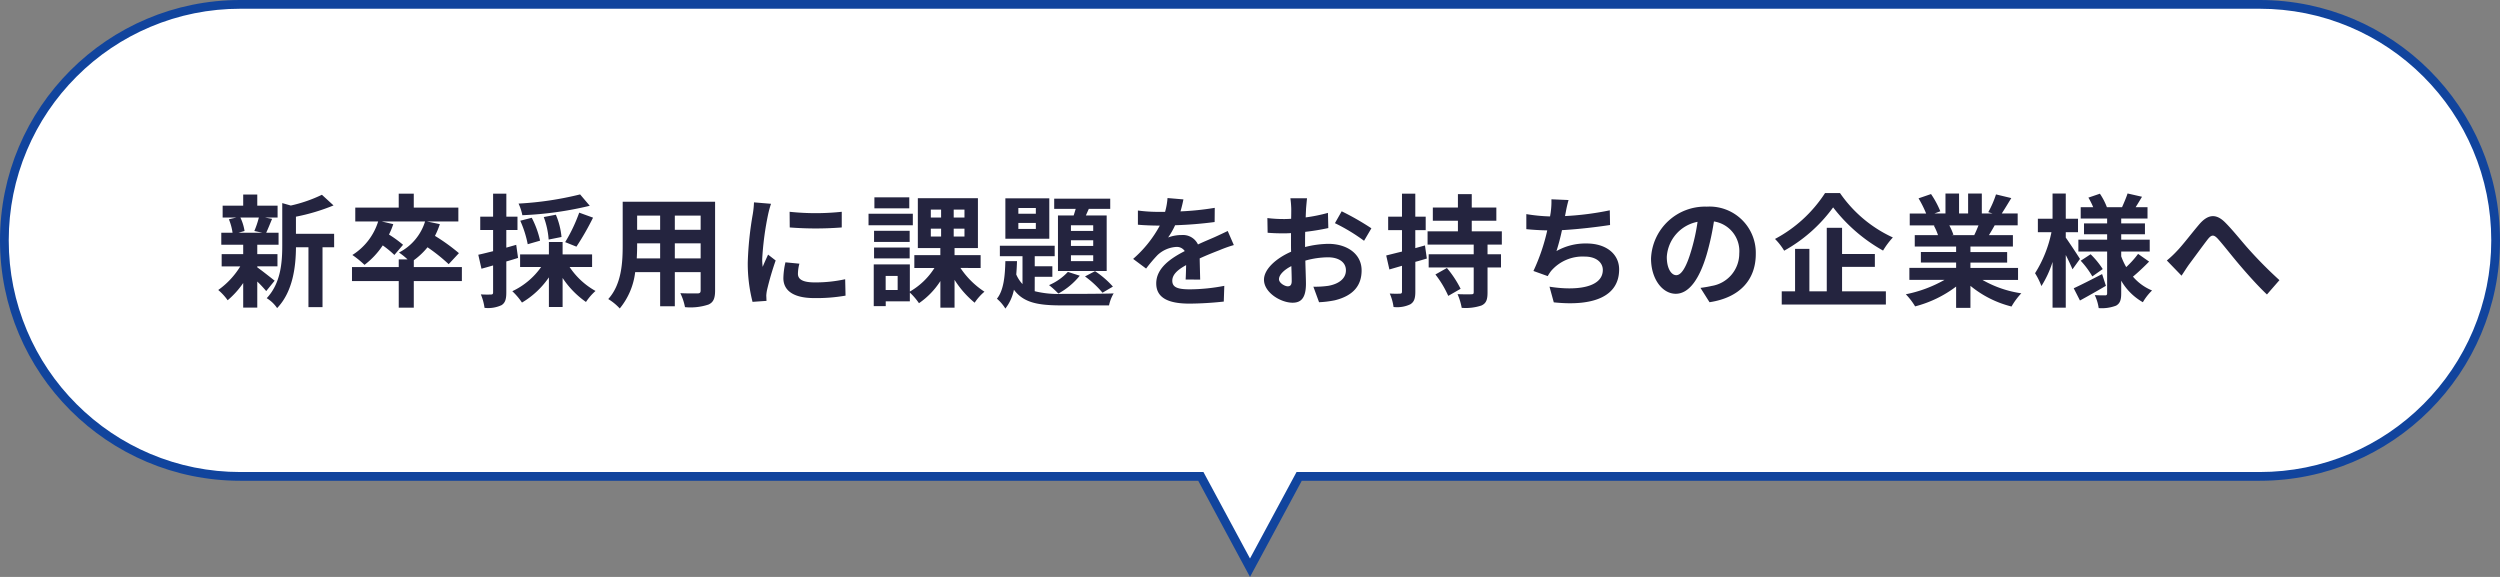
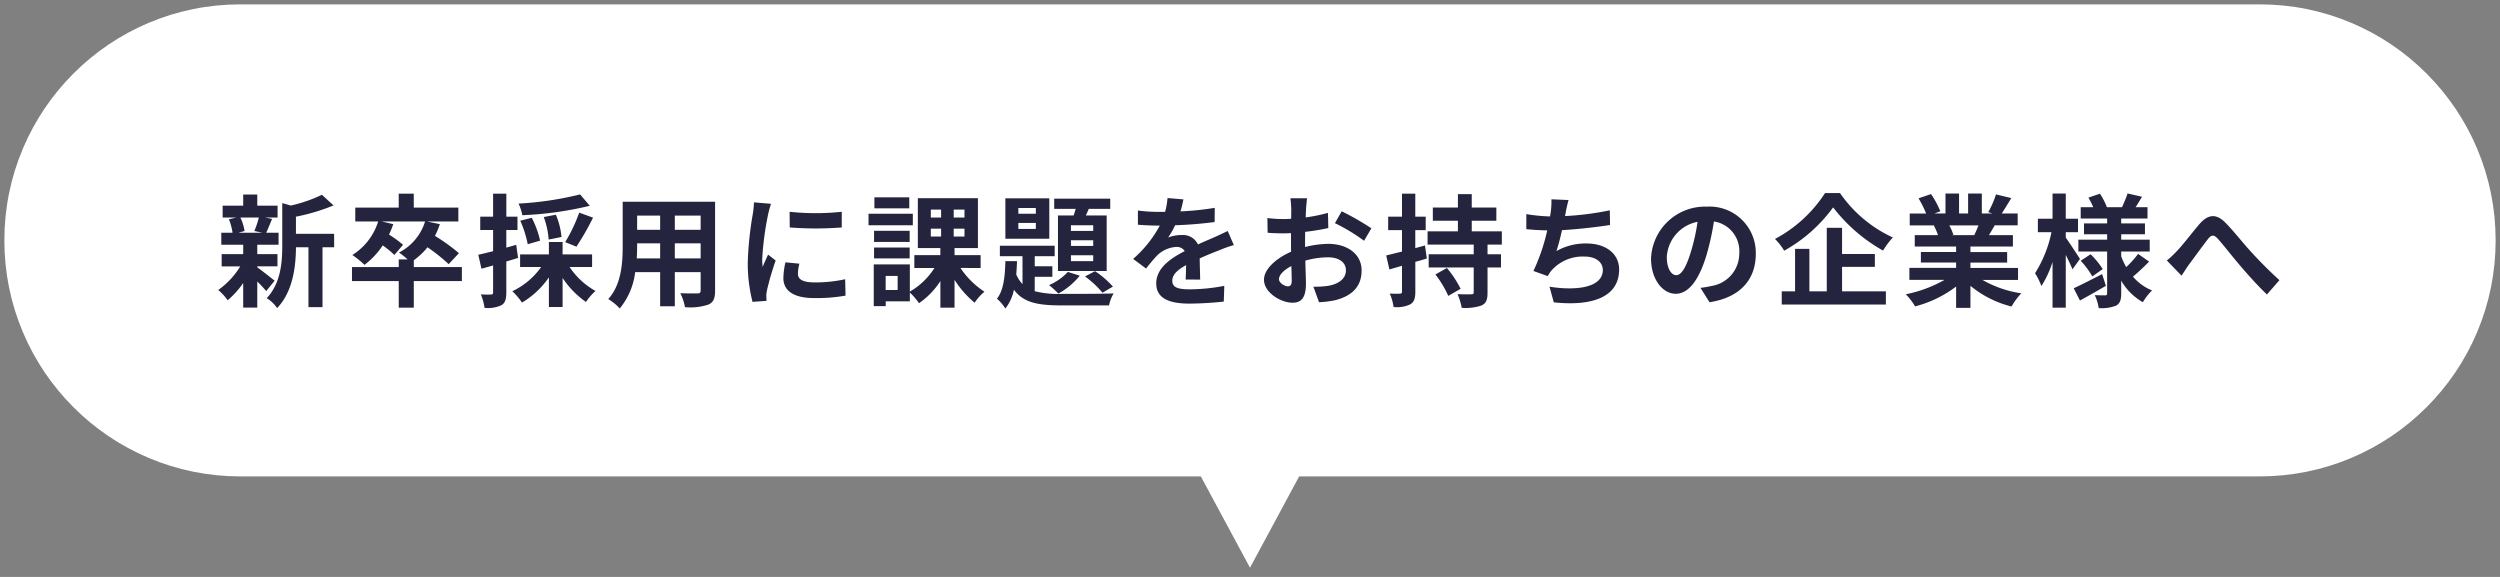
<svg xmlns="http://www.w3.org/2000/svg" width="286" height="66" viewBox="0 0 286 66">
  <rect x="0" y="0" width="286" height="66" fill="#808080" stroke="none" />
  <defs>
    <style>
      .cls-1 {
        fill: #fff;
      }

      .cls-2 {
        fill: #24243f;
      }

      .cls-3, .cls-4 {
        stroke: none;
      }

      .cls-4 {
        fill: #11449d;
      }
    </style>
  </defs>
  <g id="message" transform="translate(-130 -170)">
    <g id="合体_5" data-name="合体 5" class="cls-1" transform="translate(2932 -3)">
      <path class="cls-3" d="M -2659 237.946 L -2664.483 227.763 L -2664.625 227.5 L -2664.923 227.5 L -2774.5 227.5 C -2778.145 227.5 -2781.681 226.786 -2785.01 225.378 C -2788.225 224.018 -2791.112 222.071 -2793.592 219.592 C -2796.072 217.112 -2798.018 214.224 -2799.378 211.009 C -2800.786 207.681 -2801.5 204.145 -2801.5 200.5 C -2801.5 196.855 -2800.786 193.319 -2799.378 189.99 C -2798.018 186.775 -2796.072 183.888 -2793.592 181.408 C -2791.112 178.928 -2788.225 176.981 -2785.01 175.621 C -2781.681 174.214 -2778.145 173.5 -2774.5 173.5 L -2543.5 173.5 C -2539.855 173.5 -2536.319 174.214 -2532.991 175.621 C -2529.775 176.981 -2526.888 178.928 -2524.408 181.408 C -2521.928 183.888 -2519.981 186.775 -2518.621 189.99 C -2517.213 193.319 -2516.5 196.855 -2516.5 200.5 C -2516.5 204.145 -2517.213 207.681 -2518.621 211.009 C -2519.981 214.224 -2521.928 217.112 -2524.408 219.592 C -2526.888 222.071 -2529.775 224.018 -2532.991 225.378 C -2536.319 226.786 -2539.855 227.5 -2543.5 227.5 L -2653.077 227.5 L -2653.376 227.5 L -2653.517 227.763 L -2659 237.946 Z" />
-       <path class="cls-4" d="M -2659 236.891 L -2653.675 227 L -2543.5 227 C -2539.922 227 -2536.452 226.299 -2533.185 224.918 C -2530.03 223.583 -2527.196 221.672 -2524.761 219.238 C -2522.327 216.804 -2520.417 213.97 -2519.082 210.815 C -2517.7 207.548 -2517 204.078 -2517 200.5 C -2517 196.922 -2517.7 193.452 -2519.082 190.185 C -2520.417 187.03 -2522.327 184.196 -2524.761 181.761 C -2527.196 179.327 -2530.03 177.417 -2533.185 176.082 C -2536.452 174.7 -2539.922 174 -2543.5 174 L -2774.5 174 C -2778.078 174 -2781.548 174.7 -2784.815 176.082 C -2787.97 177.417 -2790.804 179.327 -2793.238 181.761 C -2795.672 184.195 -2797.583 187.03 -2798.918 190.185 C -2800.299 193.452 -2801 196.922 -2801 200.5 C -2801 204.078 -2800.299 207.548 -2798.918 210.815 C -2797.583 213.97 -2795.672 216.804 -2793.238 219.238 C -2790.804 221.672 -2787.97 223.583 -2784.815 224.918 C -2781.548 226.299 -2778.078 227 -2774.5 227 L -2664.326 227 L -2664.043 227.526 L -2659 236.891 M -2659 239 L -2664.923 228 L -2774.5 228 C -2789.688 228 -2802 215.688 -2802 200.5 C -2802 185.312 -2789.688 173 -2774.5 173 L -2543.5 173 C -2528.312 173 -2516 185.312 -2516 200.5 C -2516 215.688 -2528.312 228 -2543.5 228 L -2653.077 228 L -2659 239 Z" />
    </g>
    <path id="パス_11822" data-name="パス 11822" class="cls-2" d="M-113.386-9.114a10.464,10.464,0,0,1-.518,1.54l.924.2h-2.744l.7-.2a5.52,5.52,0,0,0-.476-1.54Zm-.182,5.586h2.31v-1.4h-2.31V-6.006h2.436V-7.378h-1.414c.2-.42.42-.98.672-1.582l-.812-.154h1.442v-1.358h-2.324v-1.274h-1.61v1.274h-2.352v1.358h1.568l-.854.2a6.312,6.312,0,0,1,.42,1.54h-1.288v1.372h2.506v1.078h-2.464v1.4h2.128a9.185,9.185,0,0,1-2.52,2.7A6.153,6.153,0,0,1-116.956.35a9.889,9.889,0,0,0,1.778-1.974V1.19h1.61V-1.792A13.1,13.1,0,0,1-112.546-.7l.966-1.19c-.322-.252-1.484-1.176-1.988-1.526Zm8.792-3.724h-4.368v-1.96a22.687,22.687,0,0,0,4.3-1.288l-1.33-1.218a16.334,16.334,0,0,1-3.556,1.232l-.98-.28v4.858c0,1.932-.168,4.312-1.778,6.02a3.836,3.836,0,0,1,1.19,1.134c1.848-1.918,2.142-4.872,2.156-6.958h1.428V1.134h1.61V-5.712h1.33ZM-90.16-3.444h-5.5v-.784a8.237,8.237,0,0,0,1.568-1.484A20.254,20.254,0,0,1-91.672-3.78L-90.5-5.04A21.9,21.9,0,0,0-93.24-7.014a9.661,9.661,0,0,0,.56-1.344l-1.484-.308h3.6v-1.582h-5.1v-1.6h-1.722v1.6h-4.97v1.582h2.618A6.945,6.945,0,0,1-102.69-4.83,11.317,11.317,0,0,1-101.3-3.7a9.107,9.107,0,0,0,2.086-2.226,11.357,11.357,0,0,1,1.33,1.092l.994-1.162A13.842,13.842,0,0,0-98.5-7.168a8.853,8.853,0,0,0,.49-1.19l-1.33-.308h4.97A5.965,5.965,0,0,1-97.356-5.11a7.959,7.959,0,0,1,.98.784h-1.008v.882h-5.348v1.6h5.348V1.2h1.722V-1.848h5.5Zm13.524-8.316a37.587,37.587,0,0,1-7.042,1.05,5.687,5.687,0,0,1,.434,1.33,39.57,39.57,0,0,0,7.714-1.078Zm-.42,5.978a31,31,0,0,0,1.9-3.318l-1.582-.574A18.293,18.293,0,0,1-78.344-6.3Zm-1.708-1.106a8.518,8.518,0,0,0-.644-2.548l-1.386.266a9.216,9.216,0,0,1,.56,2.576Zm-2.45.42a10.671,10.671,0,0,0-.952-2.618l-1.316.336a12.265,12.265,0,0,1,.854,2.688Zm-2.73.476-1.134.322V-7.686H-83.8V-9.212h-1.274v-2.632H-86.59v2.632h-1.47v1.526h1.47v2.422c-.63.154-1.218.308-1.694.406l.364,1.6c.406-.112.868-.238,1.33-.378V-.546c0,.182-.07.238-.238.238A11.31,11.31,0,0,1-87.99-.322a6.193,6.193,0,0,1,.42,1.54A3.631,3.631,0,0,0-85.624.91c.42-.266.546-.686.546-1.456V-4.088c.448-.126.9-.266,1.344-.406Zm8.68,2.534V-4.9h-3.374V-6.314h-1.568V-4.9H-83.5v1.442h2.408a8.357,8.357,0,0,1-3.3,2.772,7.561,7.561,0,0,1,1.106,1.3,9.7,9.7,0,0,0,3.08-2.884V1.12h1.568V-2.2A10.215,10.215,0,0,0-75.964.546a6.255,6.255,0,0,1,1.092-1.26A8.545,8.545,0,0,1-77.84-3.458Zm9.464-.98V-6.16h2.954v1.722Zm-4.354,0c.028-.518.042-1.022.042-1.47V-6.16h2.632v1.722Zm2.674-4.9v1.624h-2.632V-9.338Zm4.634,1.624H-65.8V-9.338h2.954Zm1.652-3.206h-10.57v5c0,1.96-.126,4.452-1.652,6.132A6.15,6.15,0,0,1-72.1,1.288,8.017,8.017,0,0,0-70.336-2.87h2.856V1.036h1.68V-2.87h2.954v2.1c0,.252-.1.336-.364.336s-1.176.014-1.96-.028a6.294,6.294,0,0,1,.532,1.6A6.5,6.5,0,0,0-61.95.84c.56-.252.756-.7.756-1.6Zm8.526,1.148.014,1.792a38.372,38.372,0,0,0,5.95,0V-9.772A28.289,28.289,0,0,1-52.668-9.772Zm-.476,5.782a8.544,8.544,0,0,0-.238,1.806C-53.382-.77-52.248.1-49.854.1a19.271,19.271,0,0,0,3.584-.28l-.042-1.876a15.978,15.978,0,0,1-3.472.364c-1.4,0-1.932-.364-1.932-.98a4.563,4.563,0,0,1,.168-1.162Zm-3.6-6.86a10.359,10.359,0,0,1-.14,1.358A38.441,38.441,0,0,0-57.456-4,17.7,17.7,0,0,0-56.91.532l1.6-.112c-.014-.2-.014-.42-.028-.574A4.073,4.073,0,0,1-55.258-.8a33.427,33.427,0,0,1,.994-3.4l-.868-.672c-.2.448-.42.91-.616,1.4a6.691,6.691,0,0,1-.056-.9,34.279,34.279,0,0,1,.672-5.082,11.651,11.651,0,0,1,.336-1.232Zm17.766-.574h-3.99v1.26h3.99Zm.406,1.876h-5.068v1.316h5.068ZM-38.934-7.6h-4.074v1.274h4.074Zm-4.074,3.164h4.074V-5.684h-4.074Zm2.7,3.612h-1.372v-1.61h1.372Zm3.794-7.014h1.176v.9h-1.176Zm0-2.184h1.176v.91h-1.176Zm3.85.91h-1.232v-.91h1.232Zm0,2.17h-1.232v-.9h1.232Zm1.848,3.6v-1.47H-33.8v-.812h2.674v-5.7H-38v5.7h2.576v.812H-38.4v1.47h2.3a8.106,8.106,0,0,1-2.814,2.7V-3.752h-4.13V1.022h1.372V.476h2.758V-.532A7.122,7.122,0,0,1-37.87.686a8.843,8.843,0,0,0,2.45-2.534V1.2H-33.8V-1.988A10.918,10.918,0,0,0-31.5.63,6.021,6.021,0,0,1-30.38-.63a9.551,9.551,0,0,1-2.744-2.716Zm12.88-4.242h-2.548v-.644h2.548Zm0,1.722h-2.548V-6.51h2.548Zm0,1.736h-2.548V-4.8h2.548Zm-4.032-5.222V-3h5.572V-9.352h-2.38l.336-.756h2.45V-11.27H-22.4v1.162h2.464c-.084.252-.154.518-.238.756Zm3.094,6.972a11.237,11.237,0,0,1,2,1.862l1.19-.7a10.437,10.437,0,0,0-2.044-1.764Zm-1.96-.518a6.392,6.392,0,0,1-2.156,1.512,10.027,10.027,0,0,1,1.064.966,8.2,8.2,0,0,0,2.45-2.044ZM-24.5-9.548h-2v-.658h2Zm0,1.736h-2V-8.5h2Zm1.54-3.5h-5.026v4.62h5.026Zm-1.666,8.974h2.016v-1.2h-2.016V-4.69h2.282v-1.2h-6.272v1.2h2.59V-1.5A3.769,3.769,0,0,1-26.74-2.6c.042-.5.07-1.008.084-1.526h-1.33c-.042,1.68-.182,3.332-.966,4.3A4.669,4.669,0,0,1-27.986,1.3a5.183,5.183,0,0,0,.98-2.156C-25.886.672-24.15.938-21.518.938h5.39A4.515,4.515,0,0,1-15.6-.434c-1.148.056-4.97.056-5.922.056a11.144,11.144,0,0,1-3.108-.308ZM-5.7-2.016c-.014-.63-.042-1.652-.056-2.422.854-.392,1.638-.7,2.254-.938a14.7,14.7,0,0,1,1.652-.588l-.7-1.61c-.5.238-.994.476-1.526.714-.574.252-1.162.49-1.876.826A1.889,1.889,0,0,0-7.8-7.112a4.339,4.339,0,0,0-1.568.28,8.469,8.469,0,0,0,.8-1.4A45.165,45.165,0,0,0-4.046-8.6l.014-1.624a32.015,32.015,0,0,1-3.92.406c.168-.56.266-1.036.336-1.372l-1.82-.154a7.715,7.715,0,0,1-.28,1.582h-.672a17.788,17.788,0,0,1-2.436-.154v1.624c.756.07,1.778.1,2.338.1h.168A13.552,13.552,0,0,1-13.37-4.382l1.484,1.106A17.756,17.756,0,0,1-10.6-4.8a3.431,3.431,0,0,1,2.17-.952,1.083,1.083,0,0,1,.966.476c-1.582.812-3.262,1.932-3.262,3.7,0,1.792,1.638,2.31,3.808,2.31A38.359,38.359,0,0,0-3,.5L-2.94-1.3A21.206,21.206,0,0,1-6.874-.9c-1.358,0-2.016-.21-2.016-.98,0-.686.56-1.232,1.582-1.792-.014.6-.028,1.246-.056,1.652Zm10.024.77c-.364,0-1.008-.392-1.008-.812,0-.49.56-1.064,1.414-1.5.028.728.042,1.358.042,1.708C4.774-1.372,4.578-1.246,4.326-1.246ZM6.3-6.23c0-.406,0-.826.014-1.246A26.776,26.776,0,0,0,8.96-7.91L8.918-9.646a18.986,18.986,0,0,1-2.548.518c.014-.35.028-.686.042-.994.028-.35.084-.952.112-1.2H4.62a11.006,11.006,0,0,1,.1,1.218c0,.238,0,.644-.014,1.134-.28.014-.546.028-.8.028a15.189,15.189,0,0,1-1.918-.112l.028,1.68c.6.056,1.3.07,1.932.07.224,0,.476-.014.742-.028v1.162c0,.322,0,.644.014.966C3.01-4.466,1.6-3.22,1.6-2,1.6-.532,3.514.63,4.872.63,5.768.63,6.4.182,6.4-1.54c0-.476-.042-1.54-.07-2.646a9.842,9.842,0,0,1,2.6-.378c1.2,0,2.044.546,2.044,1.484,0,1.008-.9,1.582-2.016,1.778a10.6,10.6,0,0,1-1.708.1L7.9.574A11.3,11.3,0,0,0,9.716.35c2.2-.546,3.052-1.778,3.052-3.416,0-1.9-1.68-3.038-3.808-3.038A11.284,11.284,0,0,0,6.3-5.74ZM9.716-8.47a21.061,21.061,0,0,1,3.332,2.016l.84-1.428a30.626,30.626,0,0,0-3.4-1.946Zm10.3,2.548-1.106.308V-7.672H20.1v-1.54h-1.19v-2.632H17.388v2.632H15.806v1.54h1.582v2.45c-.686.168-1.3.322-1.806.448l.364,1.6,1.442-.42V-.644c0,.182-.07.238-.238.238A11.313,11.313,0,0,1,15.988-.42a5.7,5.7,0,0,1,.434,1.54A3.52,3.52,0,0,0,18.34.812c.434-.266.574-.672.574-1.442V-4.046c.448-.112.882-.252,1.316-.378ZM21.21-2.6a11.575,11.575,0,0,1,1.47,2.45l1.414-.812a11.994,11.994,0,0,0-1.568-2.38Zm7.6-3.416V-7.532H25.368V-8.75h2.814v-1.512H25.368v-1.526H23.786v1.526h-2.87V-8.75h2.87v1.218H20.314V-6.02h5.278v1.106H20.44V-3.4h5.152V-.574c0,.2-.07.238-.266.238-.224.014-.952.014-1.582-.014a7.2,7.2,0,0,1,.476,1.568A5.768,5.768,0,0,0,26.474.952c.546-.252.7-.658.7-1.5V-3.4h1.54V-4.914h-1.54V-6.02ZM41.16-9.94a33.357,33.357,0,0,1-5.124.658l.084-.42a14.491,14.491,0,0,1,.322-1.414l-1.96-.084a8.481,8.481,0,0,1-.07,1.4c-.014.168-.056.35-.084.56a19.607,19.607,0,0,1-2.716-.266v1.722c.7.07,1.512.126,2.394.14A22.408,22.408,0,0,1,32.424-3l1.638.588a4.069,4.069,0,0,1,.392-.6A4.757,4.757,0,0,1,38.29-4.648c1.344,0,2.072.7,2.072,1.526,0,2.044-3.066,2.408-6.1,1.918l.49,1.792c4.48.476,7.476-.644,7.476-3.766,0-1.764-1.484-2.968-3.724-2.968a6.741,6.741,0,0,0-3.444.868,24.465,24.465,0,0,0,.63-2.394c1.862-.1,4.06-.364,5.5-.588Zm7.6,7.42c-.518,0-1.078-.686-1.078-2.086A4.347,4.347,0,0,1,51.2-8.624a22.254,22.254,0,0,1-.742,3.36C49.9-3.388,49.336-2.52,48.762-2.52ZM52.57.574c3.5-.532,5.292-2.6,5.292-5.516a5.291,5.291,0,0,0-5.6-5.418,6.183,6.183,0,0,0-6.384,5.936c0,2.338,1.3,4.032,2.828,4.032S51.422-2.1,52.248-4.9a30.129,30.129,0,0,0,.826-3.766A3.432,3.432,0,0,1,55.972-5a3.753,3.753,0,0,1-3.15,3.71c-.364.084-.756.154-1.288.224ZM65.786-11.914a15.436,15.436,0,0,1-5.726,5.25A7.015,7.015,0,0,1,61.11-5.32a17.345,17.345,0,0,0,5.6-4.956,18.74,18.74,0,0,0,5.712,4.942,9.079,9.079,0,0,1,1.12-1.5,14.885,14.885,0,0,1-6.048-5.082Zm1.946,8.442h3.752v-1.47H67.732v-3h-1.75V-.672H63.994V-5.53H62.356V-.672H60.83V.84H72.744V-.672H67.732Zm15.61-4.746c-.154.378-.322.784-.49,1.12H80.234l.238-.042A6.9,6.9,0,0,0,80-8.218Zm4.522,6.244V-3.346H82.418v-.616h4.2v-1.2h-4.2V-5.8h4.858V-7.1H84.532c.21-.336.434-.714.658-1.12h2.632V-9.576H86c.322-.49.7-1.12,1.092-1.764l-1.75-.42a11.278,11.278,0,0,1-.882,2.03l.5.154H83.72v-2.282H82.152v2.282H81.116v-2.282H79.562v2.282H78.288l.686-.252A10.594,10.594,0,0,0,77.91-11.8l-1.428.49a12.55,12.55,0,0,1,.868,1.736H75.474v1.358H78.4l-.168.028A6.291,6.291,0,0,1,78.708-7.1h-2.66v1.3H80.78v.63H76.748v1.2H80.78v.616H75.432v1.372H79.45A14.708,14.708,0,0,1,75.026-.336,7.766,7.766,0,0,1,76.09,1.05a13.28,13.28,0,0,0,4.69-2.268V1.218h1.638V-1.3a11.95,11.95,0,0,0,4.7,2.366,7.831,7.831,0,0,1,1.12-1.512A12.507,12.507,0,0,1,83.8-1.974Zm7.084-2.408C94.71-4.76,93.7-6.3,93.324-6.818v-.616h1.4v-1.54h-1.4v-2.884H91.812v2.884h-1.68v1.54h1.554a14,14,0,0,1-1.876,4.69,7.988,7.988,0,0,1,.728,1.47,11.81,11.81,0,0,0,1.274-2.758V1.2h1.512V-4.83c.308.6.6,1.232.77,1.638Zm2.534,1.736c-1.19.616-2.422,1.246-3.248,1.624l.714,1.4c.9-.49,1.988-1.106,2.968-1.68Zm-2.45-1.526a9.814,9.814,0,0,1,1.33,1.792l1.19-.84a9.591,9.591,0,0,0-1.386-1.694Zm6.566-.784a11.019,11.019,0,0,1-1.358,1.512,7.6,7.6,0,0,1-.574-1.232v-.546h3.262V-6.58H99.666V-7.2h2.716V-8.442H99.666V-9h3.01v-1.3h-1.358c.224-.35.476-.77.728-1.19l-1.652-.378c-.14.448-.42,1.092-.63,1.568H98.028a7.384,7.384,0,0,0-.8-1.54l-1.316.448A7.948,7.948,0,0,1,96.46-10.3H95.032V-9h3.024v.56H95.41V-7.2h2.646v.616h-3.29v1.358h3.29V-.448c0,.168-.056.238-.224.238s-.714,0-1.19-.028a5.179,5.179,0,0,1,.448,1.484,4.566,4.566,0,0,0,1.988-.28c.448-.252.588-.644.588-1.4V-1.89A6.64,6.64,0,0,0,102.144.574a6.2,6.2,0,0,1,1.05-1.344,5.742,5.742,0,0,1-2.184-1.582c.546-.448,1.26-1.12,1.848-1.722Zm3.29.756,1.68,1.736c.252-.364.56-.868.882-1.316.588-.784,1.582-2.156,2.128-2.856.406-.5.658-.574,1.148-.042.658.728,1.68,2.058,2.548,3.066.882,1.036,2.072,2.366,3.066,3.3l1.428-1.638a47.979,47.979,0,0,1-3.388-3.4c-.826-.9-1.932-2.324-2.87-3.248-1.008-.98-1.918-.882-2.884.224-.854.994-1.932,2.422-2.576,3.08A11.76,11.76,0,0,1,104.888-4.2Z" transform="translate(273 204)" />
  </g>
</svg>